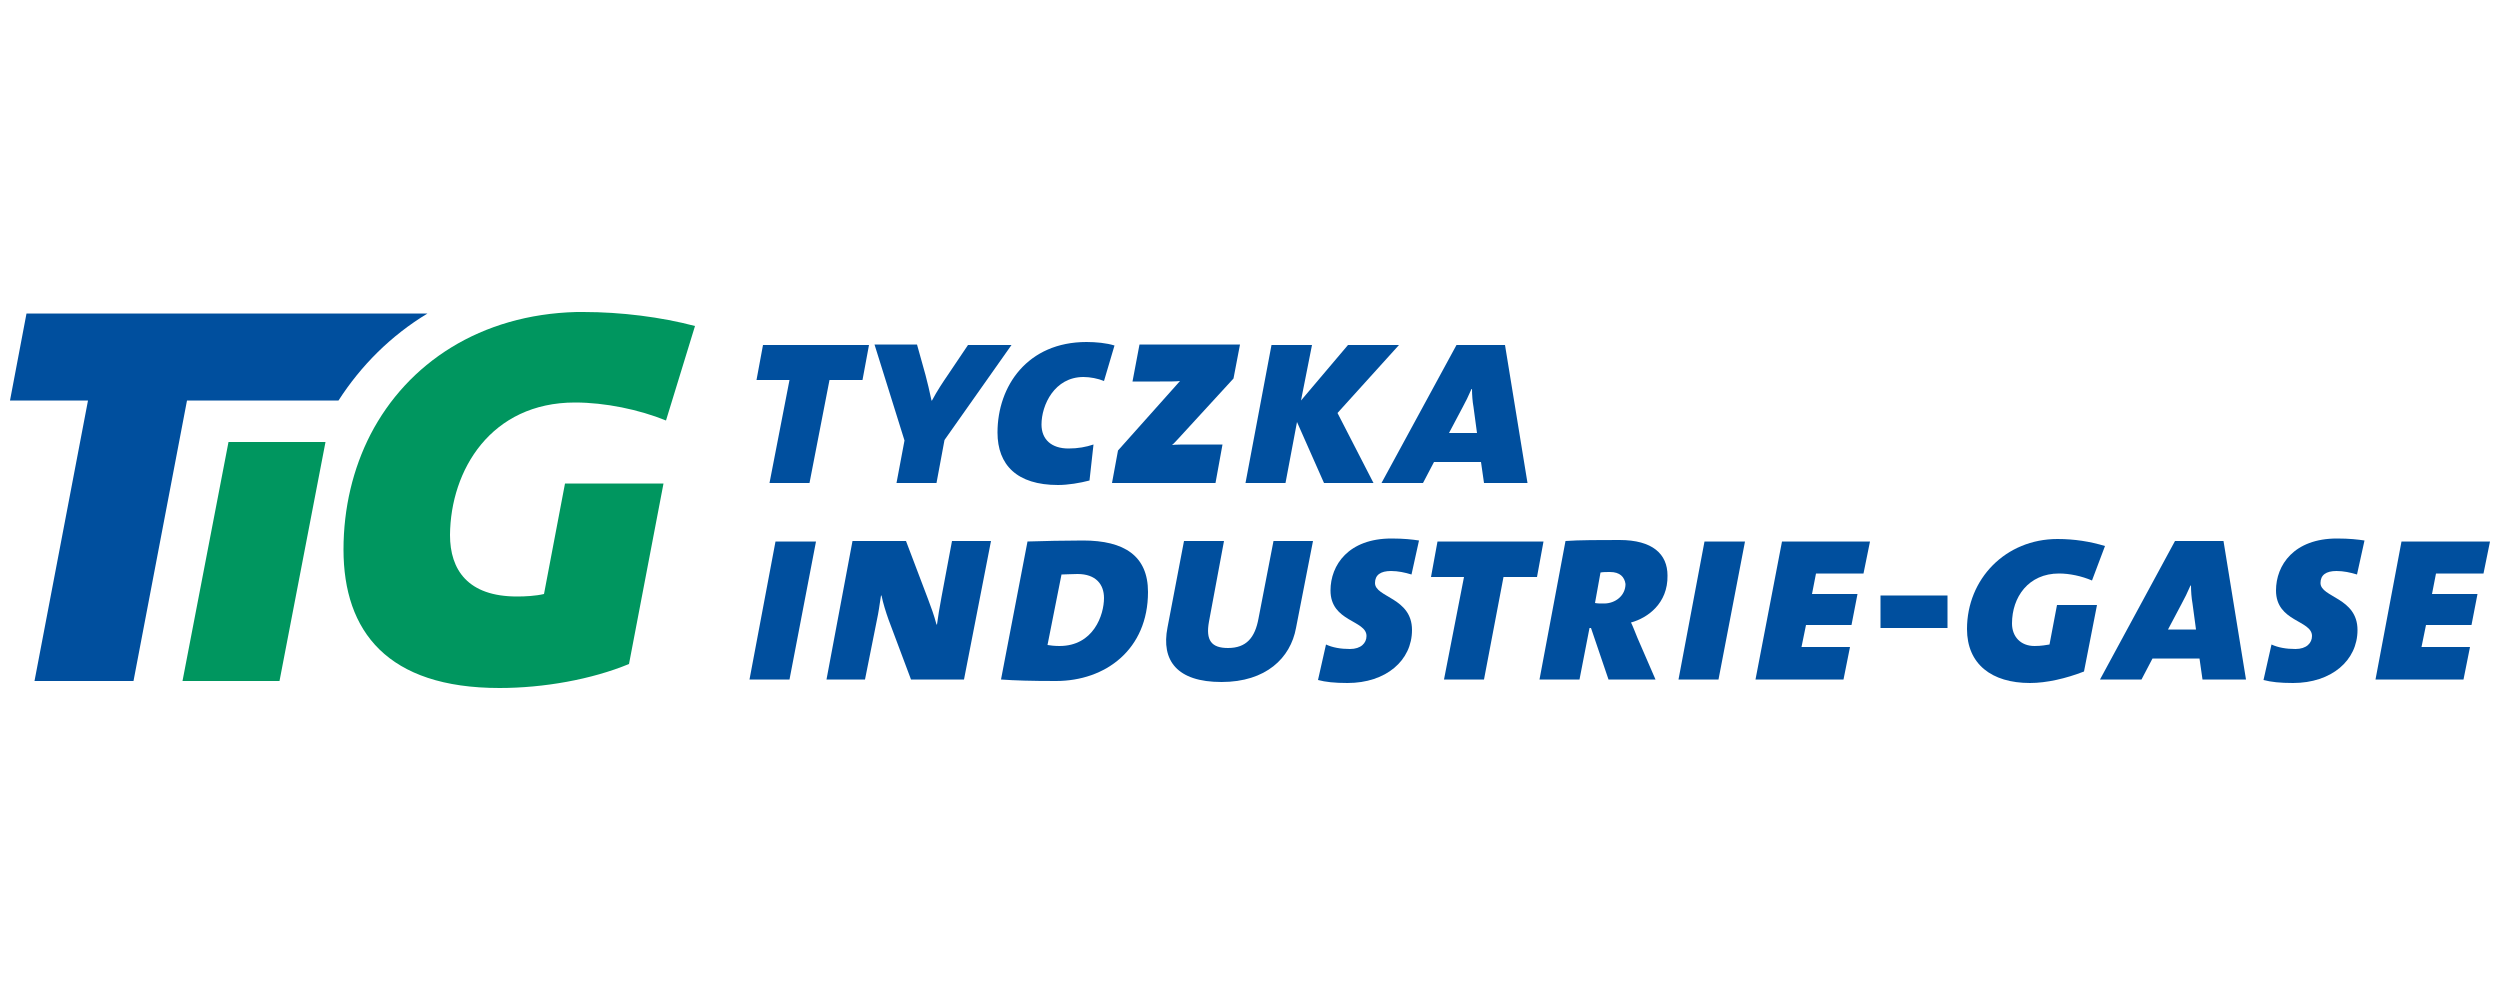
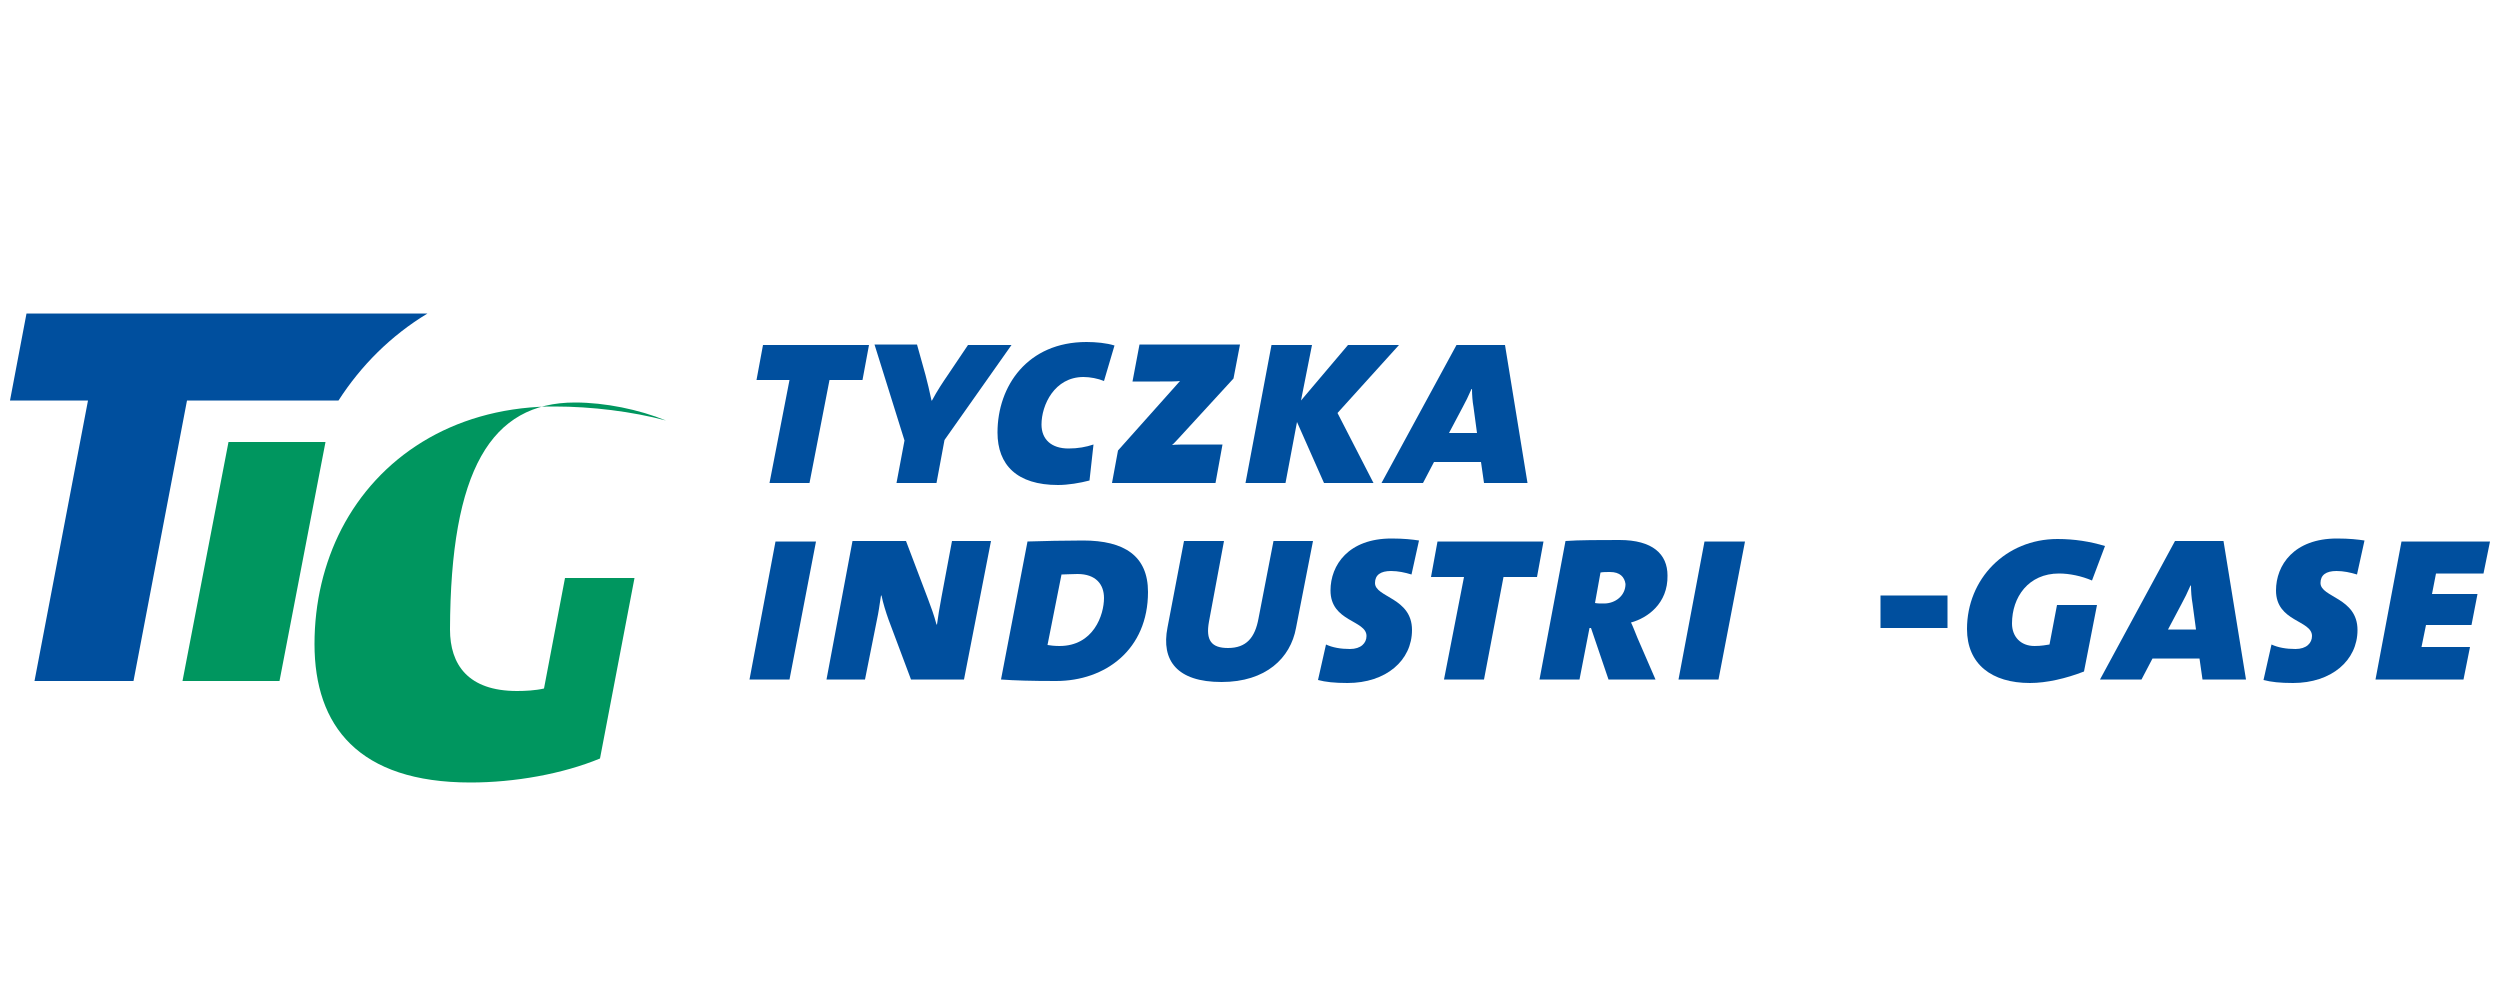
<svg xmlns="http://www.w3.org/2000/svg" version="1.1" id="Ebene_1" x="0px" y="0px" viewBox="0 0 500 200" style="enable-background:new 0 0 500 200;" xml:space="preserve">
  <style type="text/css">
	.st0{fill:#004F9E;}
	.st1{fill:#00965F;}
</style>
  <path class="st0" d="M188.9,88l-1.6,8.6h-8l1.6-8.5l-6-19.2h8.5l1.7,6.1c0.4,1.5,0.8,3.2,1.2,5.1h0.1c1-1.9,2.2-3.7,3.3-5.3l3.9-5.8  h8.7L188.9,88z" />
  <path class="st0" d="M220.8,76.2c-1.2-0.5-2.8-0.8-4.1-0.8c-5.8,0-8.4,5.6-8.4,9.5c0,3,2,4.8,5.4,4.8c1.9,0,3.5-0.3,5-0.8l-0.8,7.2  c-1.9,0.5-4.3,0.9-6.3,0.9c-8.2,0-12.1-4-12.1-10.5c0-9.3,6-18.1,17.8-18.1c1.9,0,4,0.2,5.6,0.7L220.8,76.2z" />
  <path class="st0" d="M246.7,75.7l-11.1,12.1c-0.4,0.4-0.8,0.9-1.2,1.2c0.5-0.1,2.3-0.1,4.8-0.1h5.3l-1.4,7.7h-20.7l1.2-6.5  l10.8-12.1c0.6-0.7,1.1-1.2,1.6-1.8c-0.7,0.1-2.1,0.1-4,0.1h-5.5l1.4-7.4H248L246.7,75.7z" />
  <polygon class="st0" points="267.5,82.6 274.7,96.6 264.8,96.6 259.4,84.4 257.1,96.6 249.1,96.6 254.3,69 262.4,69 260.2,80.1   269.6,69 279.8,69 " />
  <path class="st0" d="M296.8,96.6l-0.6-4.2h-9.4l-2.2,4.2h-8.3l15-27.6h9.7l4.5,27.6H296.8z M294.7,81.4c-0.2-1.1-0.3-2.4-0.3-3.6  h-0.1c-0.6,1.4-1.2,2.6-1.8,3.7l-2.7,5.1h5.6L294.7,81.4z" />
  <polygon class="st0" points="157.9,135.9 149.9,135.9 155.1,108.3 163.2,108.3 " />
  <path class="st0" d="M192.8,135.9h-10.6l-4.5-12c-0.5-1.4-1.1-3.3-1.4-4.8h-0.1c-0.2,1.1-0.3,2.2-0.6,3.8l-2.6,13h-7.7l5.2-27.7  h10.7l4.4,11.6c0.6,1.6,1.2,3.2,1.7,5.1h0.1c0.2-1.5,0.5-3.4,0.9-5.5l2.1-11.2h7.8L192.8,135.9z" />
  <polygon class="st0" points="172.5,76 165.9,76 161.9,96.6 153.9,96.6 157.9,76 151.3,76 152.6,69 173.8,69 " />
  <path class="st0" d="M211.2,136.2c-5,0-8.3-0.1-11-0.3l5.3-27.6c2.5-0.1,8.1-0.2,11.1-0.2c8.3,0,13,3.1,13,10.3  C229.6,129.9,221.1,136.2,211.2,136.2 M215.5,114.8c-1.4,0-2.4,0.1-3.2,0.1l-2.8,14.1c0.5,0.1,1.5,0.2,2.4,0.2  c6.8,0,8.9-6.2,8.9-9.6C220.8,116.9,219.2,114.8,215.5,114.8" />
  <path class="st0" d="M259.2,125.6c-1.1,6-6,10.8-14.9,10.8c-8.9,0-12.1-4.3-10.8-10.9l3.3-17.3h8l-3,16.1c-0.7,3.8,0.5,5.3,3.8,5.3  c3.7,0,5.4-2.1,6.1-5.9l3-15.5h7.9L259.2,125.6z" />
  <path class="st0" d="M282.3,114.9c-1.3-0.4-2.7-0.7-4.1-0.7c-2.1,0-3.2,0.8-3.2,2.4c0,2.9,7.4,2.9,7.4,9.4c0,6.1-5.2,10.6-12.9,10.6  c-2.6,0-4.4-0.2-5.9-0.6l1.6-7.1c1.3,0.6,2.9,0.9,4.8,0.9c2.2,0,3.3-1.2,3.3-2.6c0-3.2-7.2-2.8-7.2-9.1c0-5.1,3.6-10.4,12.2-10.4  c2.5,0,4.2,0.2,5.5,0.4L282.3,114.9z" />
  <polygon class="st0" points="307.4,115.4 300.7,115.4 296.8,135.9 288.8,135.9 292.8,115.4 286.2,115.4 287.5,108.3 308.7,108.3 " />
  <path class="st0" d="M326.2,124.5c0.4,0.8,0.8,1.9,1.3,3.1l3.6,8.3h-9.4l-3.5-10.3h-0.3l-2,10.3h-8l5.2-27.7  c2.5-0.2,7.3-0.2,10.8-0.2c6.6,0,9.6,2.8,9.6,7.1C333.6,120.7,329.5,123.6,326.2,124.5 M322,114.4c-0.7,0-1.4,0-1.9,0.1l-1.1,6.1  c0.5,0.1,1,0.1,1.8,0.1c2.3,0,4.3-1.6,4.3-3.9C324.9,115.4,324,114.4,322,114.4" />
  <polygon class="st0" points="343.7,135.9 335.7,135.9 340.9,108.3 349,108.3 " />
-   <polygon class="st0" points="372.7,114.7 363.2,114.7 362.4,118.8 371.5,118.8 370.3,125 361.2,125 360.3,129.4 370,129.4   368.7,135.9 351.1,135.9 356.4,108.3 374,108.3 " />
  <rect x="376.1" y="119.1" class="st0" width="13.4" height="6.5" />
  <path class="st0" d="M418.4,116.1c-2.1-0.9-4.5-1.4-6.6-1.4c-6.1,0-9.4,4.7-9.4,10c0,2.6,1.7,4.5,4.5,4.5c1.4,0,2.3-0.2,3-0.3  l1.5-7.9h8l-2.6,13.3c-3.6,1.4-7.5,2.3-10.8,2.3c-7.7,0-12.6-3.8-12.6-10.8c0-10,7.7-18,18.1-18c3.4,0,6.5,0.5,9.5,1.4L418.4,116.1z  " />
  <path class="st0" d="M440.5,135.9l-0.6-4.2h-9.4l-2.2,4.2h-8.3l15-27.7h9.7l4.5,27.7H440.5z M438.5,120.7c-0.2-1.1-0.3-2.4-0.3-3.6  h-0.1c-0.6,1.4-1.2,2.6-1.8,3.7l-2.7,5.1h5.6L438.5,120.7z" />
  <path class="st0" d="M471.4,114.9c-1.3-0.4-2.7-0.7-4.1-0.7c-2.1,0-3.2,0.8-3.2,2.4c0,2.9,7.4,2.9,7.4,9.4c0,6.1-5.2,10.6-12.9,10.6  c-2.6,0-4.4-0.2-5.9-0.6l1.6-7.1c1.3,0.6,2.9,0.9,4.8,0.9c2.2,0,3.3-1.2,3.3-2.6c0-3.2-7.2-2.8-7.2-9.1c0-5.1,3.6-10.4,12.2-10.4  c2.5,0,4.2,0.2,5.5,0.4L471.4,114.9z" />
  <polygon class="st0" points="496.7,114.7 487.2,114.7 486.4,118.8 495.5,118.8 494.3,125 485.2,125 484.3,129.4 494,129.4   492.7,135.9 475.1,135.9 480.3,108.3 498,108.3 " />
  <polygon class="st1" points="55.9,136.2 36.5,136.2 45.7,88.4 65.1,88.4 " />
-   <path class="st1" d="M115,80.5c6,0,12.8,1.4,18.2,3.6l5.8-18.9c-6.8-1.8-14.8-2.8-22.3-2.8c-0.5,0-0.9,0-1.4,0  c-19.2,0.5-33.8,10.2-41.2,24.5c-3.5,6.8-5.4,14.7-5.4,23c0,16.4,8.8,27.7,31.2,27.7c8.8,0,18.4-1.7,25.9-4.8l6.9-36.1H113  l-4.2,22.1c-1.7,0.4-3.8,0.5-5.4,0.5c-9.8,0-13.4-5.3-13.4-12.3C90.1,94,98.2,80.5,115,80.5" />
+   <path class="st1" d="M115,80.5c6,0,12.8,1.4,18.2,3.6c-6.8-1.8-14.8-2.8-22.3-2.8c-0.5,0-0.9,0-1.4,0  c-19.2,0.5-33.8,10.2-41.2,24.5c-3.5,6.8-5.4,14.7-5.4,23c0,16.4,8.8,27.7,31.2,27.7c8.8,0,18.4-1.7,25.9-4.8l6.9-36.1H113  l-4.2,22.1c-1.7,0.4-3.8,0.5-5.4,0.5c-9.8,0-13.4-5.3-13.4-12.3C90.1,94,98.2,80.5,115,80.5" />
  <path class="st0" d="M85.5,62.7H5.3L2,80.1h15.6L6.9,136.2h19.8l10.7-56.1h30.3C72.2,73.1,78.2,67.1,85.5,62.7" />
</svg>